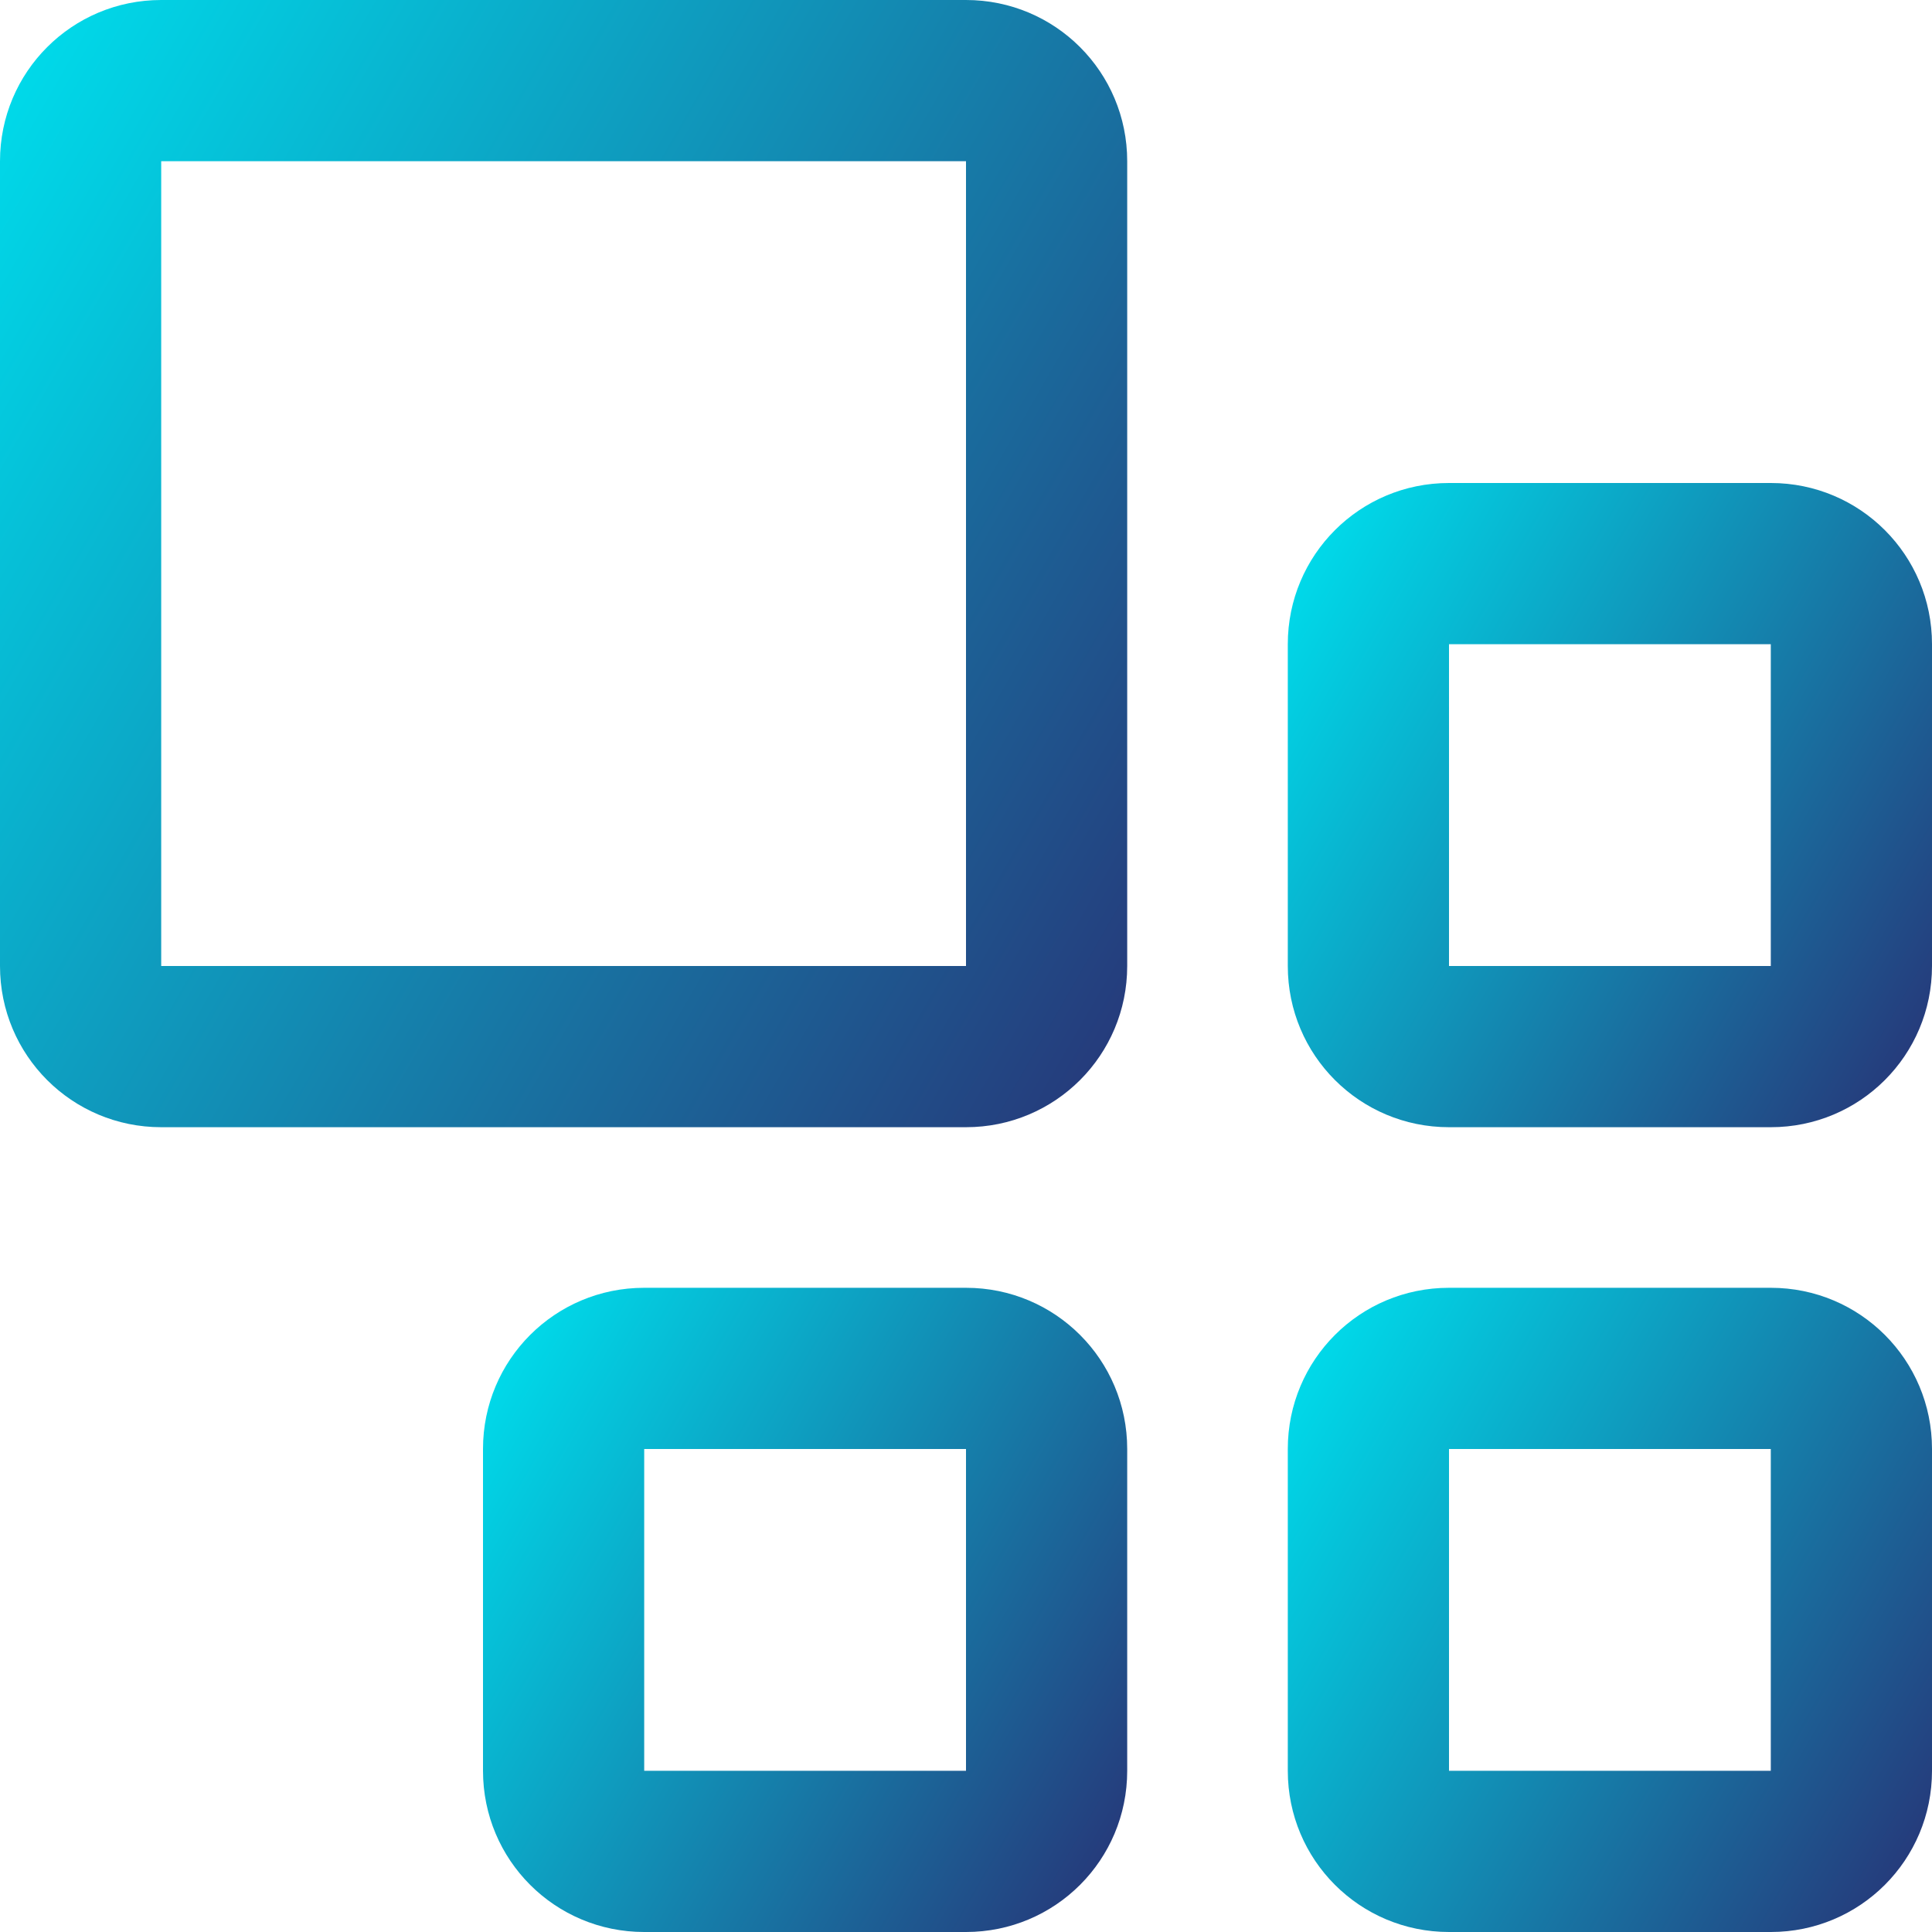
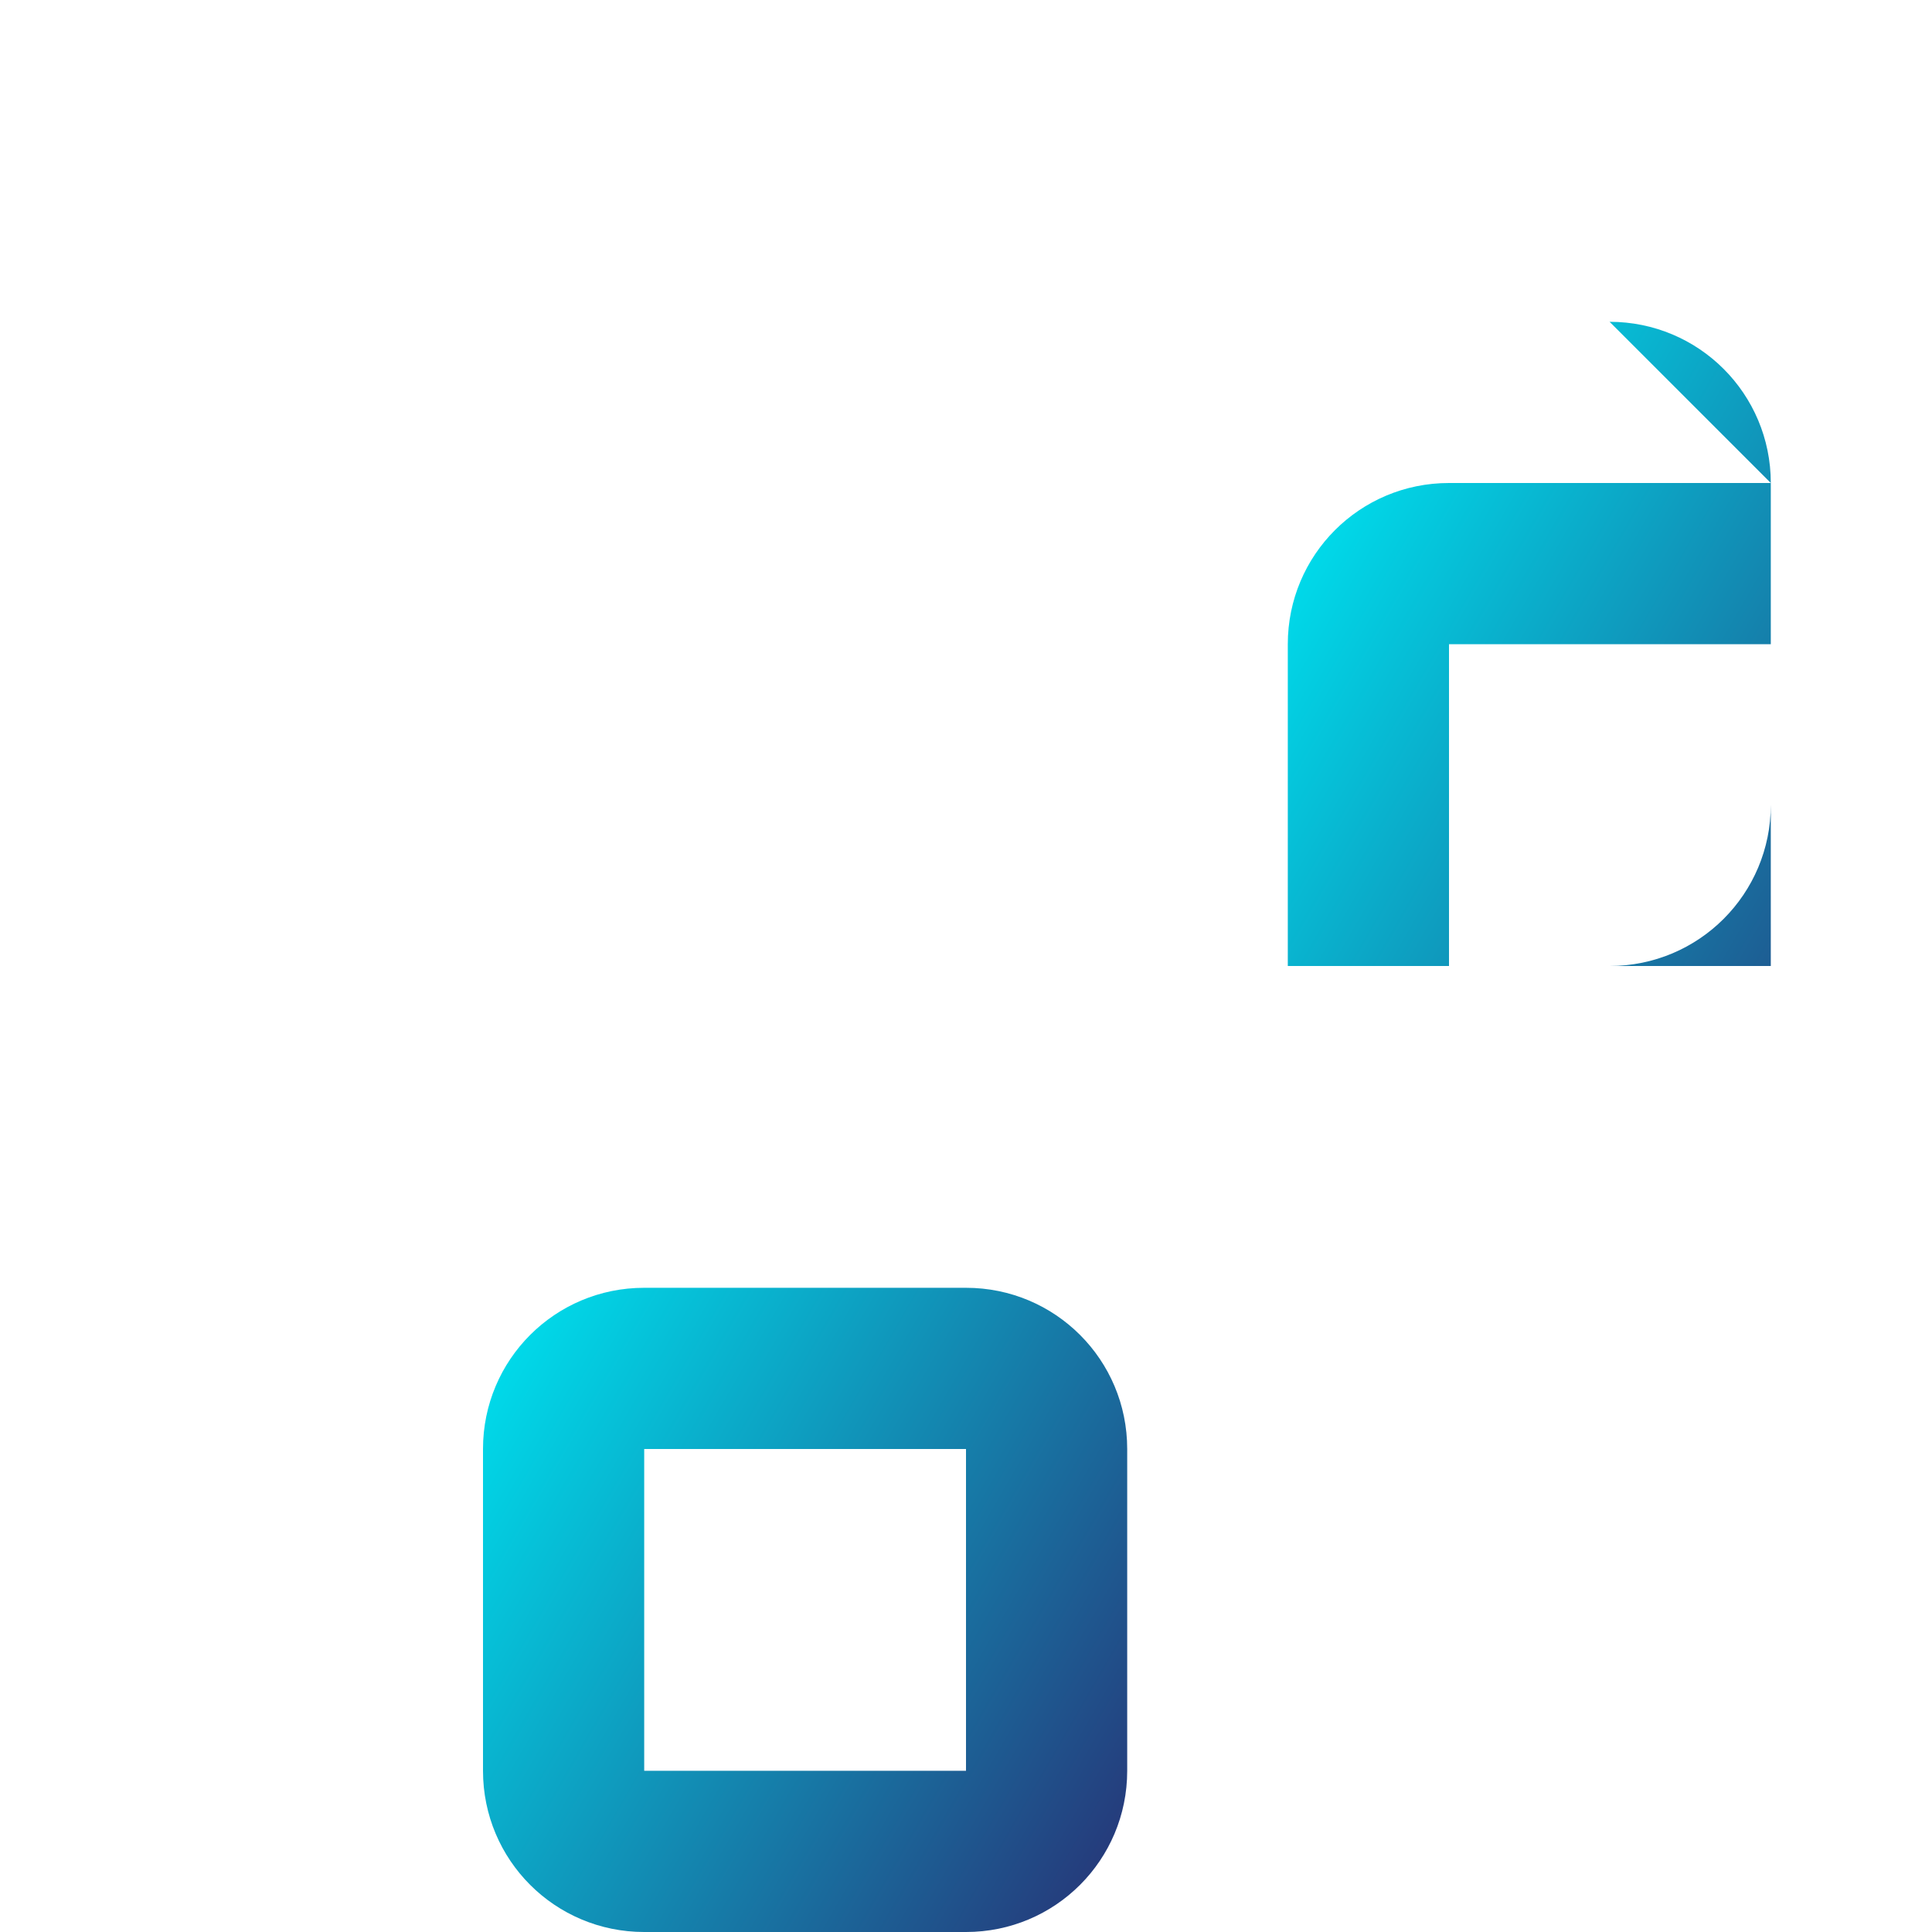
<svg xmlns="http://www.w3.org/2000/svg" xmlns:xlink="http://www.w3.org/1999/xlink" id="uuid-1d6357ef-dc2e-411e-84fe-469a92b840b5" viewBox="0 0 31.4 31.4">
  <defs>
    <linearGradient id="uuid-924d6988-2ae8-4d74-b9df-e18ea788c98f" x1="-.85" y1="3.38" x2="19.16" y2="14.93" gradientUnits="userSpaceOnUse">
      <stop offset="0" stop-color="#00d9e9" />
      <stop offset="1" stop-color="#253c7c" />
    </linearGradient>
    <linearGradient id="uuid-c86508bb-8b3a-4361-8560-78a63b21f197" x1="20.8" y1="9.99" x2="31.53" y2="16.18" xlink:href="#uuid-924d6988-2ae8-4d74-b9df-e18ea788c98f" />
    <linearGradient id="uuid-1310fb1c-4329-4f59-ac24-cee9120e1b2e" x1="20.8" y1="23.07" x2="31.53" y2="29.26" xlink:href="#uuid-924d6988-2ae8-4d74-b9df-e18ea788c98f" />
    <linearGradient id="uuid-1a742ce0-d167-401e-9111-3aa180d8ec41" x1="7.72" y1="23.07" x2="18.45" y2="29.26" xlink:href="#uuid-924d6988-2ae8-4d74-b9df-e18ea788c98f" />
  </defs>
-   <path d="M15.7,0H2.62C1.17,0,0,1.17,0,2.62V15.7c0,1.45,1.17,2.62,2.62,2.62H15.7c1.45,0,2.62-1.17,2.62-2.62V2.62c0-1.45-1.17-2.62-2.62-2.62Zm0,15.7H2.62V2.62H15.7V15.7Z" style="fill:url(#uuid-924d6988-2ae8-4d74-b9df-e18ea788c98f);" />
-   <path d="M28.78,7.85h-5.23c-1.45,0-2.62,1.17-2.62,2.62v5.23c0,1.45,1.17,2.62,2.62,2.62h5.23c1.45,0,2.62-1.17,2.62-2.62v-5.23c0-1.45-1.17-2.62-2.62-2.62Zm0,7.85h-5.23v-5.23h5.23v5.23Z" style="fill:url(#uuid-c86508bb-8b3a-4361-8560-78a63b21f197);" />
-   <path d="M28.78,20.93h-5.23c-1.45,0-2.62,1.17-2.62,2.62v5.23c0,1.45,1.17,2.62,2.62,2.62h5.23c1.45,0,2.62-1.17,2.62-2.62v-5.23c0-1.45-1.17-2.62-2.62-2.62Zm0,7.85h-5.23v-5.23h5.23v5.23Z" style="fill:url(#uuid-1310fb1c-4329-4f59-ac24-cee9120e1b2e);" />
+   <path d="M28.78,7.85h-5.23c-1.45,0-2.62,1.17-2.62,2.62v5.23h5.23c1.45,0,2.62-1.17,2.62-2.62v-5.23c0-1.45-1.17-2.62-2.62-2.62Zm0,7.85h-5.23v-5.23h5.23v5.23Z" style="fill:url(#uuid-c86508bb-8b3a-4361-8560-78a63b21f197);" />
  <path d="M15.7,20.93h-5.23c-1.45,0-2.62,1.17-2.62,2.62v5.23c0,1.45,1.17,2.62,2.62,2.62h5.23c1.45,0,2.62-1.17,2.62-2.62v-5.23c0-1.45-1.17-2.62-2.62-2.62Zm0,7.85h-5.23v-5.23h5.23v5.23Z" style="fill:url(#uuid-1a742ce0-d167-401e-9111-3aa180d8ec41);" />
</svg>